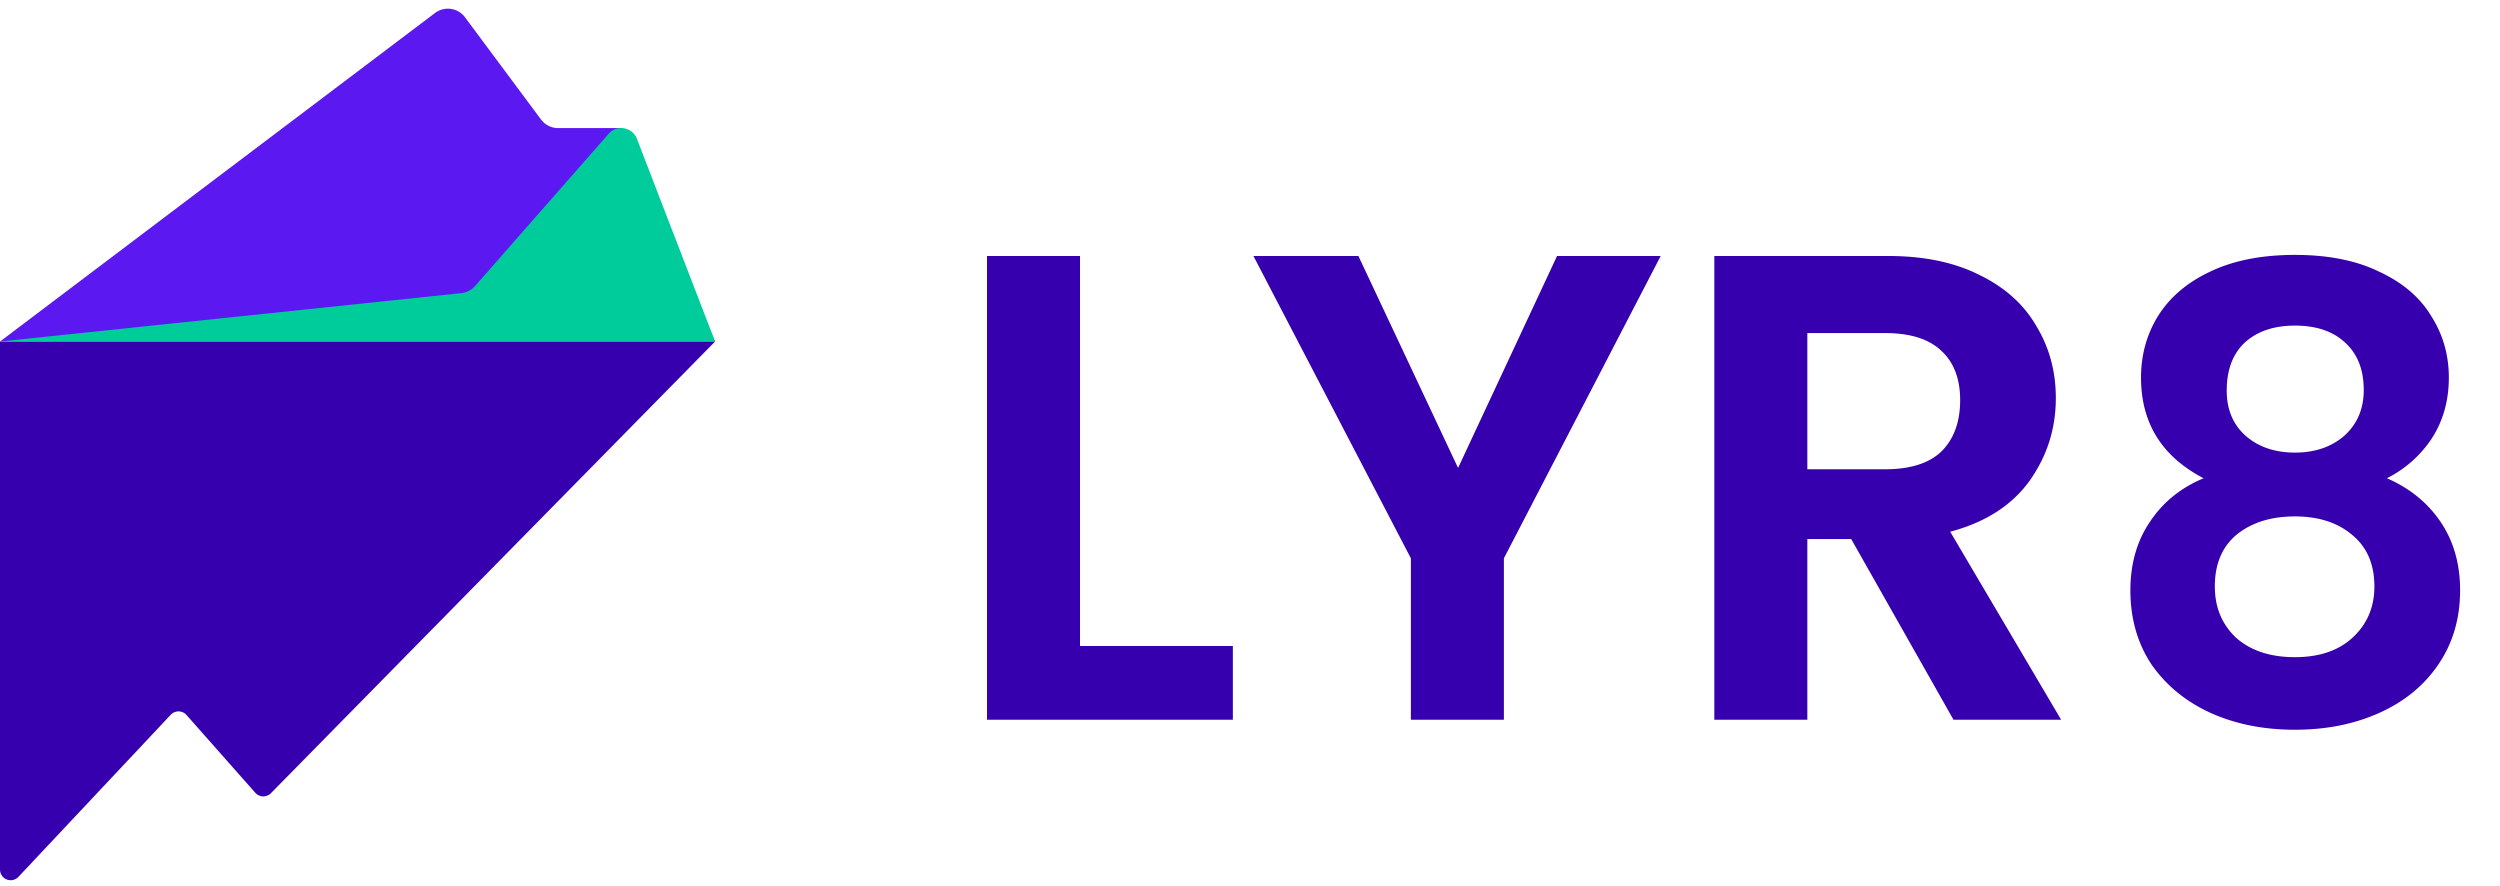
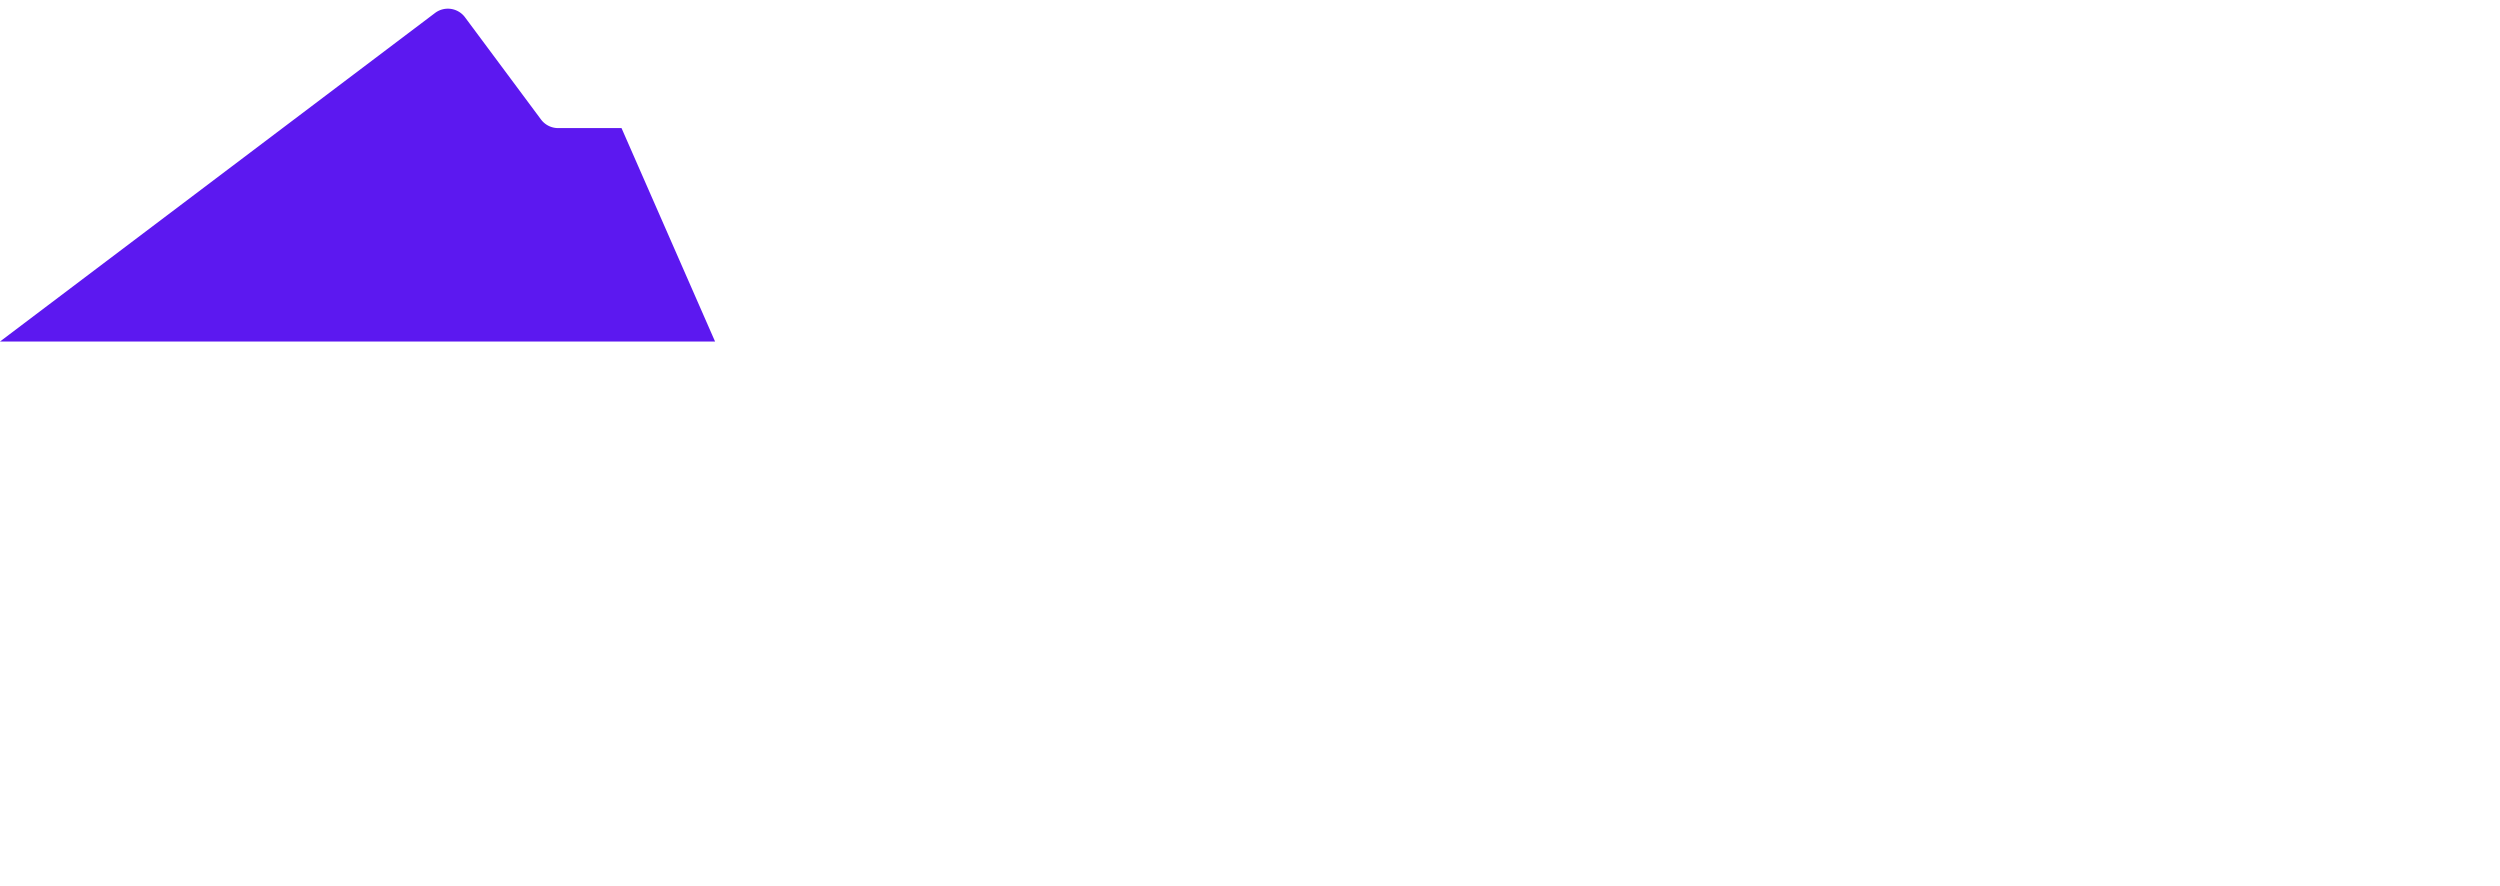
<svg xmlns="http://www.w3.org/2000/svg" fill="none" viewBox="0 0 127 45">
-   <path fill="#3600AF" d="M111.942 24.295c-2.118-1.102-3.178-2.807-3.178-5.117 0-1.144.286-2.182.858-3.114.594-.954 1.473-1.706 2.638-2.257 1.187-.572 2.627-.858 4.322-.858 1.695 0 3.126.286 4.291.858 1.186.551 2.066 1.303 2.638 2.257.593.932.89 1.97.89 3.114 0 1.165-.286 2.193-.859 3.083a5.898 5.898 0 0 1-2.288 2.034c1.166.508 2.077 1.25 2.733 2.225.657.974.986 2.129.986 3.464 0 1.44-.371 2.701-1.113 3.782-.72 1.06-1.716 1.875-2.987 2.447-1.271.572-2.702.858-4.291.858-1.589 0-3.019-.286-4.29-.858-1.25-.572-2.246-1.388-2.988-2.447-.72-1.08-1.08-2.341-1.08-3.782 0-1.335.328-2.49.985-3.464.657-.996 1.568-1.738 2.733-2.225Zm8.136-4.481c0-1.038-.317-1.843-.953-2.416-.615-.572-1.462-.858-2.543-.858-1.059 0-1.906.286-2.542.858-.615.573-.922 1.388-.922 2.448 0 .953.318 1.716.954 2.288.656.572 1.493.858 2.51.858 1.017 0 1.854-.286 2.511-.858.657-.593.985-1.367.985-2.32Zm-3.496 6.42c-1.207 0-2.193.307-2.955.921-.742.615-1.113 1.494-1.113 2.638 0 1.06.361 1.928 1.081 2.606.742.657 1.737.985 2.987.985s2.236-.339 2.956-1.017c.72-.678 1.081-1.536 1.081-2.574 0-1.123-.371-1.991-1.113-2.606-.741-.636-1.716-.953-2.924-.953ZM99.238 36.563l-5.197-9.18h-2.228v9.18h-4.725V13.005h8.843c1.822 0 3.375.326 4.657.979 1.283.63 2.239 1.496 2.869 2.598.653 1.08.979 2.296.979 3.645 0 1.553-.45 2.96-1.35 4.22-.9 1.237-2.239 2.092-4.016 2.564l5.636 9.552h-5.468Zm-7.425-12.724h3.949c1.282 0 2.239-.304 2.869-.912.63-.63.945-1.496.945-2.598 0-1.08-.315-1.913-.945-2.498-.63-.607-1.587-.911-2.869-.911h-3.949v6.919ZM84.363 13.005l-7.965 15.356v8.201h-4.725v-8.2l-7.998-15.357h5.332l5.063 10.766 5.028-10.766h5.265ZM54.866 32.816h7.763v3.746H50.14V13.006h4.725v19.811ZM0 44.173V17.35h36.325L13.762 40.295a.542.542 0 0 1-.792-.021l-3.495-3.952a.542.542 0 0 0-.801-.012L.937 44.544a.542.542 0 0 1-.937-.37Z" />
  <path fill="#5C18F0" d="m31.573 6.506 4.752 10.843H0L22.099.66a1.084 1.084 0 0 1 1.523.218l3.861 5.192c.205.275.527.437.87.437h3.22Z" />
-   <path fill="#00CC9B" d="m32.356 7.052 3.97 10.297H0l23.433-2.458c.272-.028.522-.158.702-.363l6.785-7.732a.852.852 0 0 1 1.436.256Z" />
</svg>